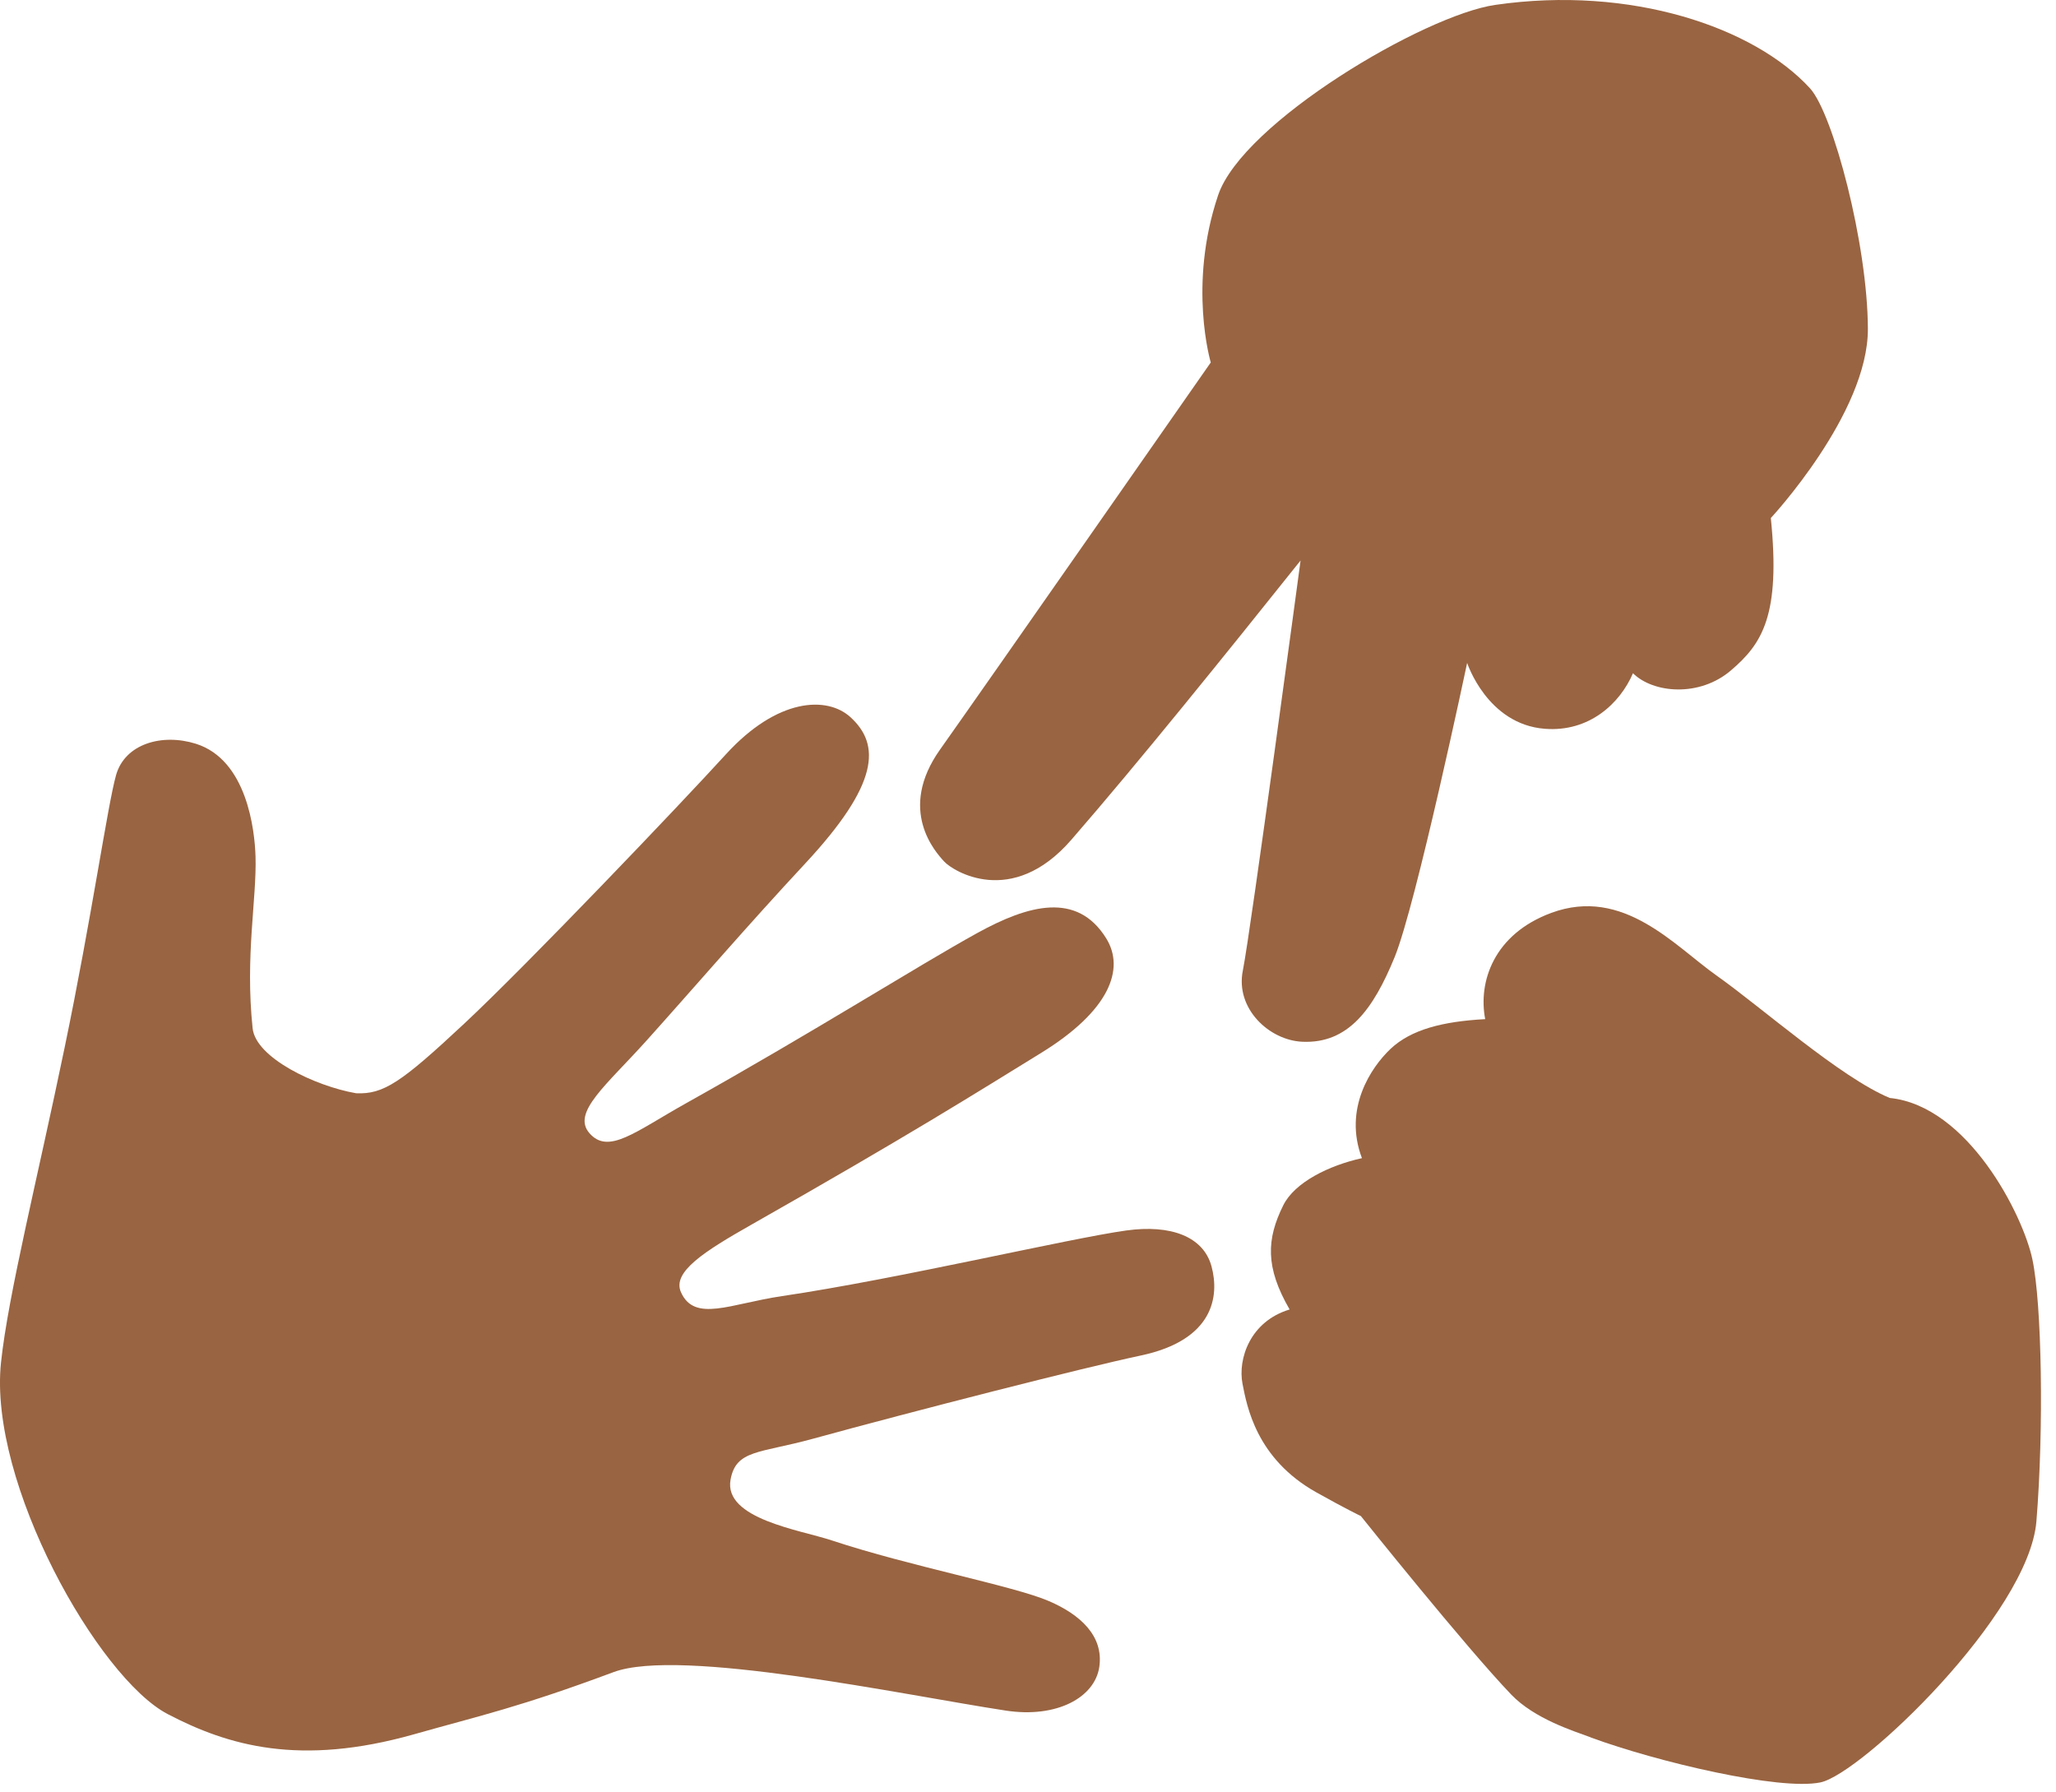
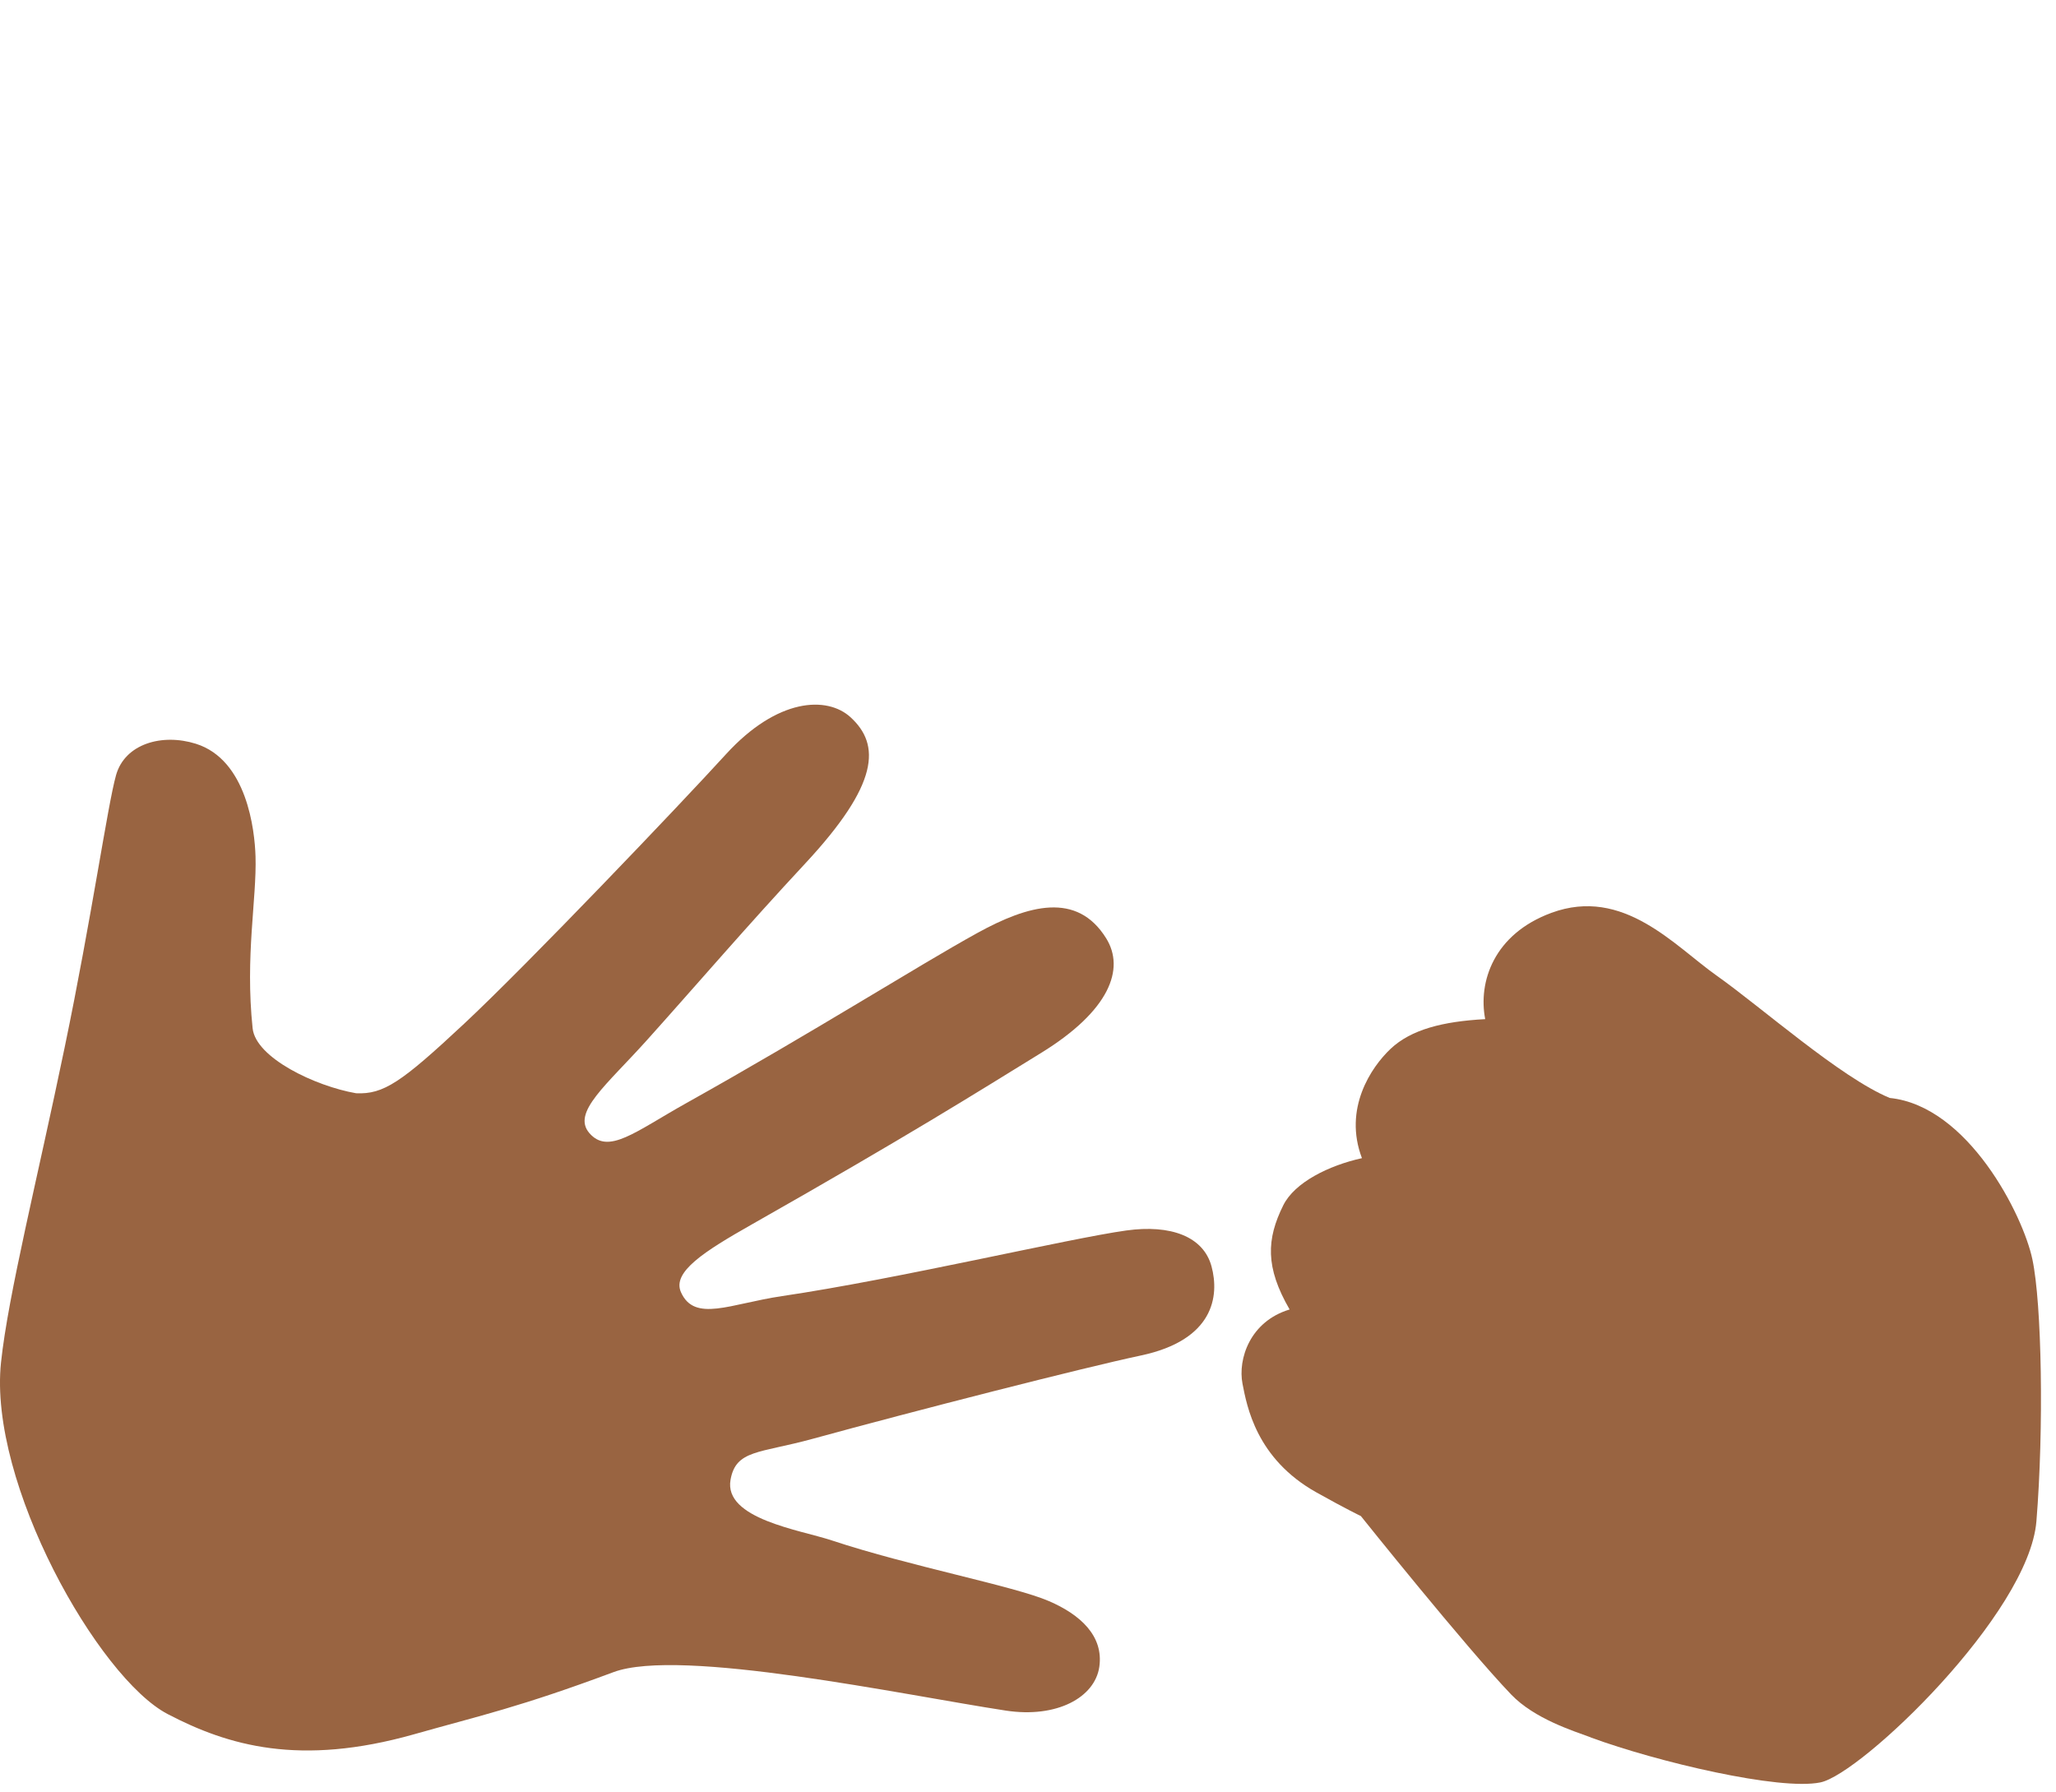
<svg xmlns="http://www.w3.org/2000/svg" width="78" height="68" viewBox="0 0 78 68" fill="none">
  <path d="M60.352 65.917C62.879 66.845 67.514 67.939 69.061 67.621C70.605 67.308 76.972 61.226 77.257 57.712C77.543 54.2 77.462 49.457 77.104 47.776C76.75 46.096 74.662 41.956 71.692 41.654C69.82 40.876 66.847 38.23 65.118 37.007C63.533 35.888 61.588 33.626 58.858 34.631C56.667 35.438 56.072 37.255 56.345 38.664C54.732 38.751 53.535 39.059 52.758 39.788C52.01 40.494 50.959 42.066 51.669 43.938C50.414 44.216 49.115 44.856 48.683 45.729C48.05 47.008 47.994 48.071 48.925 49.679C47.422 50.13 46.956 51.56 47.138 52.498C47.304 53.337 47.651 55.336 49.941 56.618C51.075 57.253 51.628 57.516 51.628 57.516C51.628 57.516 55.593 62.473 57.33 64.286C58.214 65.208 59.684 65.666 60.35 65.912L60.352 65.917Z" fill="#996441" />
  <path d="M15.709 65.795C11.371 67.021 8.658 66.229 6.36 65.028C3.733 63.655 -0.449 56.264 0.039 51.683C0.314 49.104 1.41 44.766 2.451 39.746C3.48 34.797 4.079 30.558 4.403 29.406C4.739 28.217 6.148 27.814 7.432 28.217C9.368 28.828 9.663 31.485 9.694 32.491C9.743 34.114 9.295 36.263 9.584 39.012C9.702 40.134 11.966 41.209 13.511 41.476C14.551 41.522 15.219 41.07 17.607 38.839C19.998 36.607 25.771 30.556 27.54 28.616C29.497 26.472 31.379 26.401 32.265 27.208C33.409 28.253 33.36 29.738 30.548 32.759C28.322 35.15 26.453 37.333 24.545 39.459C23.012 41.167 21.682 42.202 22.359 42.987C23.08 43.821 24.089 42.939 26.042 41.847C30.881 39.142 34.834 36.632 37.072 35.399C39.013 34.329 40.858 33.817 41.965 35.596C42.688 36.758 42.099 38.345 39.494 39.948C36.957 41.51 34.491 43.065 28.535 46.445C26.712 47.479 25.493 48.256 25.834 49.023C26.349 50.181 27.704 49.462 29.663 49.172C34.045 48.526 40.553 46.984 42.728 46.682C44.412 46.448 45.655 46.909 45.962 48.042C46.268 49.173 46.049 50.84 43.276 51.426C41.1 51.887 34.657 53.535 30.815 54.59C28.808 55.14 27.918 54.997 27.715 56.139C27.45 57.626 30.372 58.046 31.556 58.44C34.519 59.423 38.451 60.164 39.791 60.741C40.997 61.26 41.872 62.072 41.706 63.234C41.539 64.396 40.096 65.193 38.156 64.896C34.303 64.309 25.807 62.493 23.273 63.438C19.693 64.772 18.263 65.072 15.708 65.795H15.709Z" fill="#996441" />
-   <path d="M67.181 19.653C67.181 19.653 70.875 15.686 70.863 12.473C70.853 9.259 69.542 4.307 68.667 3.35C66.55 1.039 61.882 -0.562 56.724 0.186C54.03 0.576 47.144 4.649 46.213 7.405C45.059 10.826 45.934 13.751 45.934 13.751C45.934 13.751 37.296 26.136 35.665 28.434C34.033 30.734 35.492 32.328 35.821 32.686C36.15 33.045 38.387 34.456 40.639 31.865C43.188 28.931 46.495 24.827 49.341 21.264C49.341 21.264 47.443 35.379 47.151 36.819C46.858 38.262 48.15 39.468 49.41 39.522C51.145 39.598 52.095 38.301 52.91 36.31C53.724 34.317 55.66 25.149 55.66 25.149C55.66 25.149 56.419 27.481 58.609 27.649C60.291 27.78 61.461 26.686 61.951 25.541C62.721 26.303 64.475 26.455 65.665 25.436C66.859 24.419 67.555 23.34 67.181 19.651V19.653Z" fill="#996441" />
</svg>